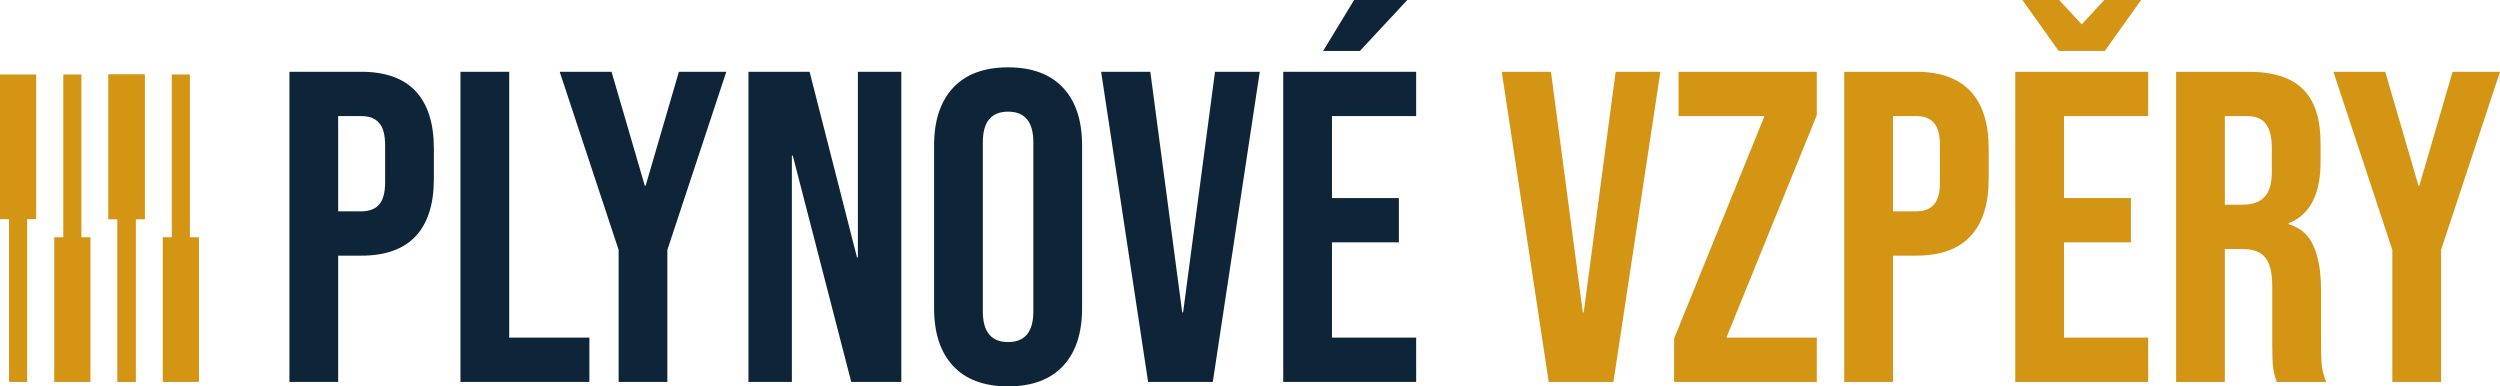
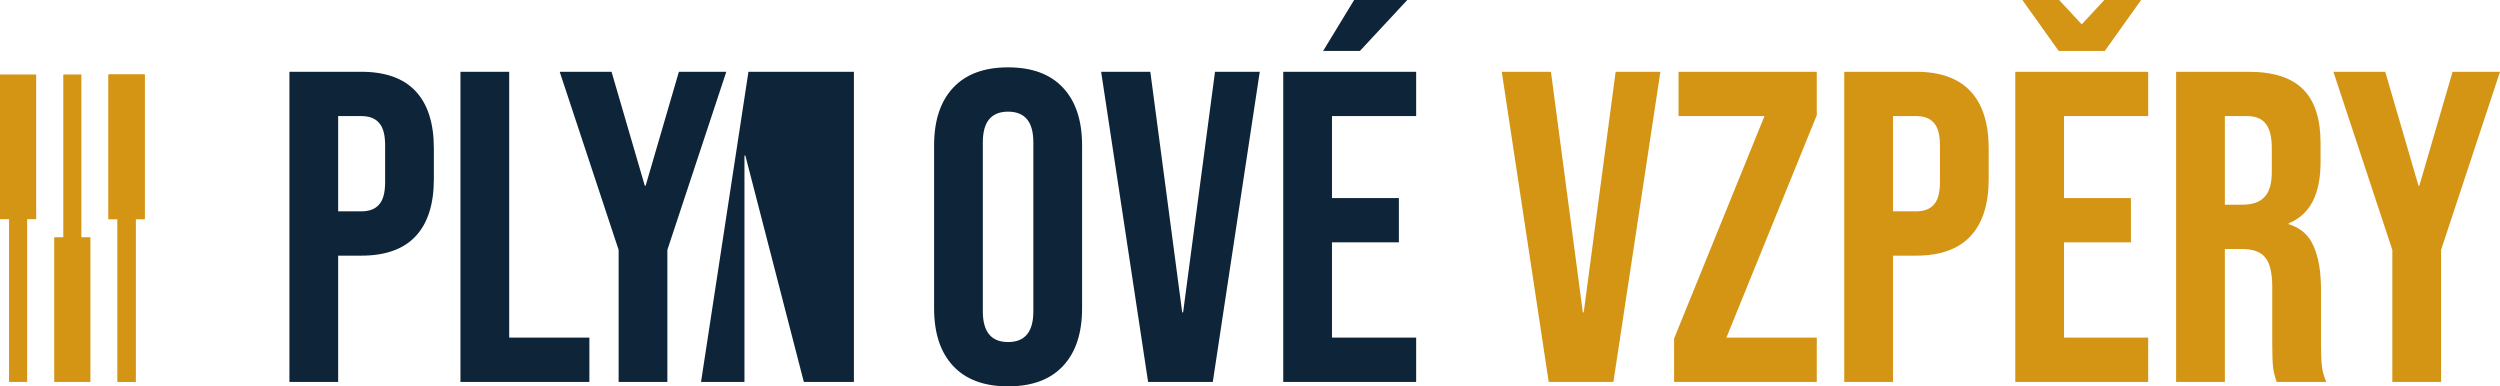
<svg xmlns="http://www.w3.org/2000/svg" xmlns:ns1="http://sodipodi.sourceforge.net/DTD/sodipodi-0.dtd" xmlns:ns2="http://www.inkscape.org/namespaces/inkscape" width="276.478" height="42.728" viewBox="0 0 276.478 42.728" version="1.1" id="svg2" ns1:docname="logo.svg" ns2:version="1.3.2 (091e20e, 2023-11-25, custom)">
  <defs id="defs2" />
  <ns1:namedview id="namedview2" pagecolor="#ffffff" bordercolor="#000000" borderopacity="0.25" ns2:showpageshadow="2" ns2:pageopacity="0.0" ns2:pagecheckerboard="0" ns2:deskcolor="#d1d1d1" ns2:zoom="3.6690391" ns2:cx="140.36372" ns2:cy="27.936469" ns2:window-width="1920" ns2:window-height="1017" ns2:window-x="1912" ns2:window-y="-8" ns2:window-maximized="1" ns2:current-layer="svg2" />
  <g id="Group_337" data-name="Group 337" transform="translate(-324.001,-71.762)">
    <g id="Plynové_vzpěry" ns2:label="Plynové_vzpěry" style="font-size:49px;font-family:BebasNeueBold, 'Bebas Neue';fill:#0e2438" transform="translate(354,114)" aria-label="Plynovévzpěry">
-       <path d="m 2.009,-34.3 h 7.938 q 4.018,0 6.027,2.156 2.009,2.156 2.009,6.321 v 3.381 q 0,4.165 -2.009,6.321 -2.009,2.156 -6.027,2.156 H 7.399 V 0 h -5.39 z m 7.938,15.435 q 1.323,0 1.96,-0.735 0.686,-0.735 0.686,-2.499 v -4.067 q 0,-1.764 -0.686,-2.499 Q 11.27,-29.4 9.947,-29.4 H 7.399 v 10.535 z M 20.923,-34.3 h 5.39 v 29.4 h 8.869 V 0 h -14.259 z m 17.493,19.698 -6.517,-19.698 h 5.733 l 3.675,12.593 h 0.098 l 3.675,-12.593 h 5.243 l -6.517,19.698 V 0 h -5.39 z M 52.773,-34.3 h 6.762 l 5.243,20.531 h 0.098 V -34.3 h 4.802 V 0 h -5.537 l -6.468,-25.039 h -0.098 V 0 h -4.802 z m 28.714,34.79 q -3.969,0 -6.076,-2.254 -2.107,-2.254 -2.107,-6.37 v -18.032 q 0,-4.116 2.107,-6.37 2.107,-2.254 6.076,-2.254 3.969,0 6.076,2.254 2.107,2.254 2.107,6.37 v 18.032 q 0,4.116 -2.107,6.37 -2.107,2.254 -6.076,2.254 z m 0,-4.9 q 2.793,0 2.793,-3.381 v -18.718 q 0,-3.381 -2.793,-3.381 -2.793,0 -2.793,3.381 v 18.718 q 0,3.381 2.793,3.381 z M 91.777,-34.3 h 5.439 l 3.528,26.607 h 0.098 l 3.528,-26.607 h 4.949 l -5.194,34.3 h -7.154 z m 20.139,0 h 14.7 v 4.9 h -9.31 v 9.065 h 7.399 v 4.9 h -7.399 V -4.9 h 9.31 V 0 h -14.7 z m 7.84,-7.938 h 5.88 l -5.243,5.635 h -4.067 z" id="path2" />
+       <path d="m 2.009,-34.3 h 7.938 q 4.018,0 6.027,2.156 2.009,2.156 2.009,6.321 v 3.381 q 0,4.165 -2.009,6.321 -2.009,2.156 -6.027,2.156 H 7.399 V 0 h -5.39 z m 7.938,15.435 q 1.323,0 1.96,-0.735 0.686,-0.735 0.686,-2.499 v -4.067 q 0,-1.764 -0.686,-2.499 Q 11.27,-29.4 9.947,-29.4 H 7.399 v 10.535 z M 20.923,-34.3 h 5.39 v 29.4 h 8.869 V 0 h -14.259 z m 17.493,19.698 -6.517,-19.698 h 5.733 l 3.675,12.593 h 0.098 l 3.675,-12.593 h 5.243 l -6.517,19.698 V 0 h -5.39 z M 52.773,-34.3 h 6.762 h 0.098 V -34.3 h 4.802 V 0 h -5.537 l -6.468,-25.039 h -0.098 V 0 h -4.802 z m 28.714,34.79 q -3.969,0 -6.076,-2.254 -2.107,-2.254 -2.107,-6.37 v -18.032 q 0,-4.116 2.107,-6.37 2.107,-2.254 6.076,-2.254 3.969,0 6.076,2.254 2.107,2.254 2.107,6.37 v 18.032 q 0,4.116 -2.107,6.37 -2.107,2.254 -6.076,2.254 z m 0,-4.9 q 2.793,0 2.793,-3.381 v -18.718 q 0,-3.381 -2.793,-3.381 -2.793,0 -2.793,3.381 v 18.718 q 0,3.381 2.793,3.381 z M 91.777,-34.3 h 5.439 l 3.528,26.607 h 0.098 l 3.528,-26.607 h 4.949 l -5.194,34.3 h -7.154 z m 20.139,0 h 14.7 v 4.9 h -9.31 v 9.065 h 7.399 v 4.9 h -7.399 V -4.9 h 9.31 V 0 h -14.7 z m 7.84,-7.938 h 5.88 l -5.243,5.635 h -4.067 z" id="path2" />
      <path style="fill:#d49414" d="m 136.082,-34.3 h 5.439 l 3.528,26.607 h 0.098 l 3.528,-26.607 h 4.949 L 148.43,0 h -7.154 z m 19.061,29.498 9.996,-24.598 h -9.506 v -4.9 h 15.288 v 4.802 L 160.925,-4.9 h 9.996 V 0 H 155.143 Z M 173.959,-34.3 h 7.938 q 4.018,0 6.027,2.156 2.009,2.156 2.009,6.321 v 3.381 q 0,4.165 -2.009,6.321 -2.009,2.156 -6.027,2.156 h -2.548 V 0 h -5.39 z m 7.938,15.435 q 1.323,0 1.96,-0.735 0.686,-0.735 0.686,-2.499 v -4.067 q 0,-1.764 -0.686,-2.499 -0.637,-0.735 -1.96,-0.735 h -2.548 v 10.535 z M 192.873,-34.3 h 14.7 v 4.9 h -9.31 v 9.065 h 7.399 v 4.9 h -7.399 V -4.9 h 9.31 V 0 h -14.7 z m 0.784,-7.938 h 4.067 l 2.499,2.695 2.499,-2.695 h 4.067 l -4.018,5.635 h -5.096 z M 210.66,-34.3 h 7.987 q 4.165,0 6.076,1.96 1.911,1.911 1.911,5.929 v 2.107 q 0,5.341 -3.528,6.762 v 0.098 q 1.96,0.588 2.744,2.401 0.833,1.813 0.833,4.851 v 6.027 q 0,1.47 0.098,2.401 0.098,0.882 0.49,1.764 h -5.488 q -0.294,-0.833 -0.392,-1.568 -0.098,-0.735 -0.098,-2.646 v -6.272 q 0,-2.352 -0.784,-3.283 -0.735,-0.931 -2.597,-0.931 H 216.05 V 0 h -5.39 z m 7.35,14.7 q 1.617,0 2.401,-0.833 0.833,-0.833 0.833,-2.793 v -2.646 q 0,-1.862 -0.686,-2.695 -0.637,-0.833 -2.058,-0.833 h -2.45 v 9.8 z m 16.562,4.998 -6.517,-19.698 h 5.733 l 3.675,12.593 h 0.098 l 3.675,-12.593 h 5.243 l -6.517,19.698 V 0 h -5.39 z" id="path3" />
    </g>
    <g id="Group_336" data-name="Group 336" transform="rotate(-90,228.182,-114.182)">
-       <rect id="Rectangle_220" data-name="Rectangle 220" width="19" height="2" transform="translate(15,0.636)" fill="#d49414" x="0" y="0" />
-       <rect id="Rectangle_219" data-name="Rectangle 219" width="16" height="4" transform="translate(0,-0.364)" fill="#d49414" x="0" y="0" />
-     </g>
+       </g>
    <g id="Group_343" data-name="Group 343" transform="rotate(90,129.819,209.819)">
      <rect id="Rectangle_220-2" data-name="Rectangle 220" width="19" height="2" transform="translate(15,0.636)" fill="#d49414" x="0" y="0" />
      <rect id="Rectangle_219-2" data-name="Rectangle 219" width="16" height="4" transform="translate(0,-0.364)" fill="#d49414" x="0" y="0" />
    </g>
    <g id="Group_344" data-name="Group 344" transform="rotate(-90,222.182,-108.182)">
      <rect id="Rectangle_220-3" data-name="Rectangle 220" width="19" height="2" transform="translate(15,0.636)" fill="#d49414" x="0" y="0" />
      <rect id="Rectangle_219-3" data-name="Rectangle 219" width="16" height="4" transform="translate(0,-0.364)" fill="#d49414" x="0" y="0" />
    </g>
    <g id="Group_345" data-name="Group 345" transform="rotate(90,129.819,209.819)">
      <rect id="Rectangle_220-4" data-name="Rectangle 220" width="19" height="2" transform="translate(15,0.636)" fill="#d49414" x="0" y="0" />
      <rect id="Rectangle_219-4" data-name="Rectangle 219" width="16" height="4" transform="translate(0,-0.364)" fill="#d49414" x="0" y="0" />
      <rect id="Rectangle_225" data-name="Rectangle 225" width="19" height="2" transform="translate(15,12.636)" fill="#d49414" x="0" y="0" />
      <rect id="Rectangle_226" data-name="Rectangle 226" width="16" height="4" transform="translate(0,11.636)" fill="#d49414" x="0" y="0" />
    </g>
  </g>
</svg>